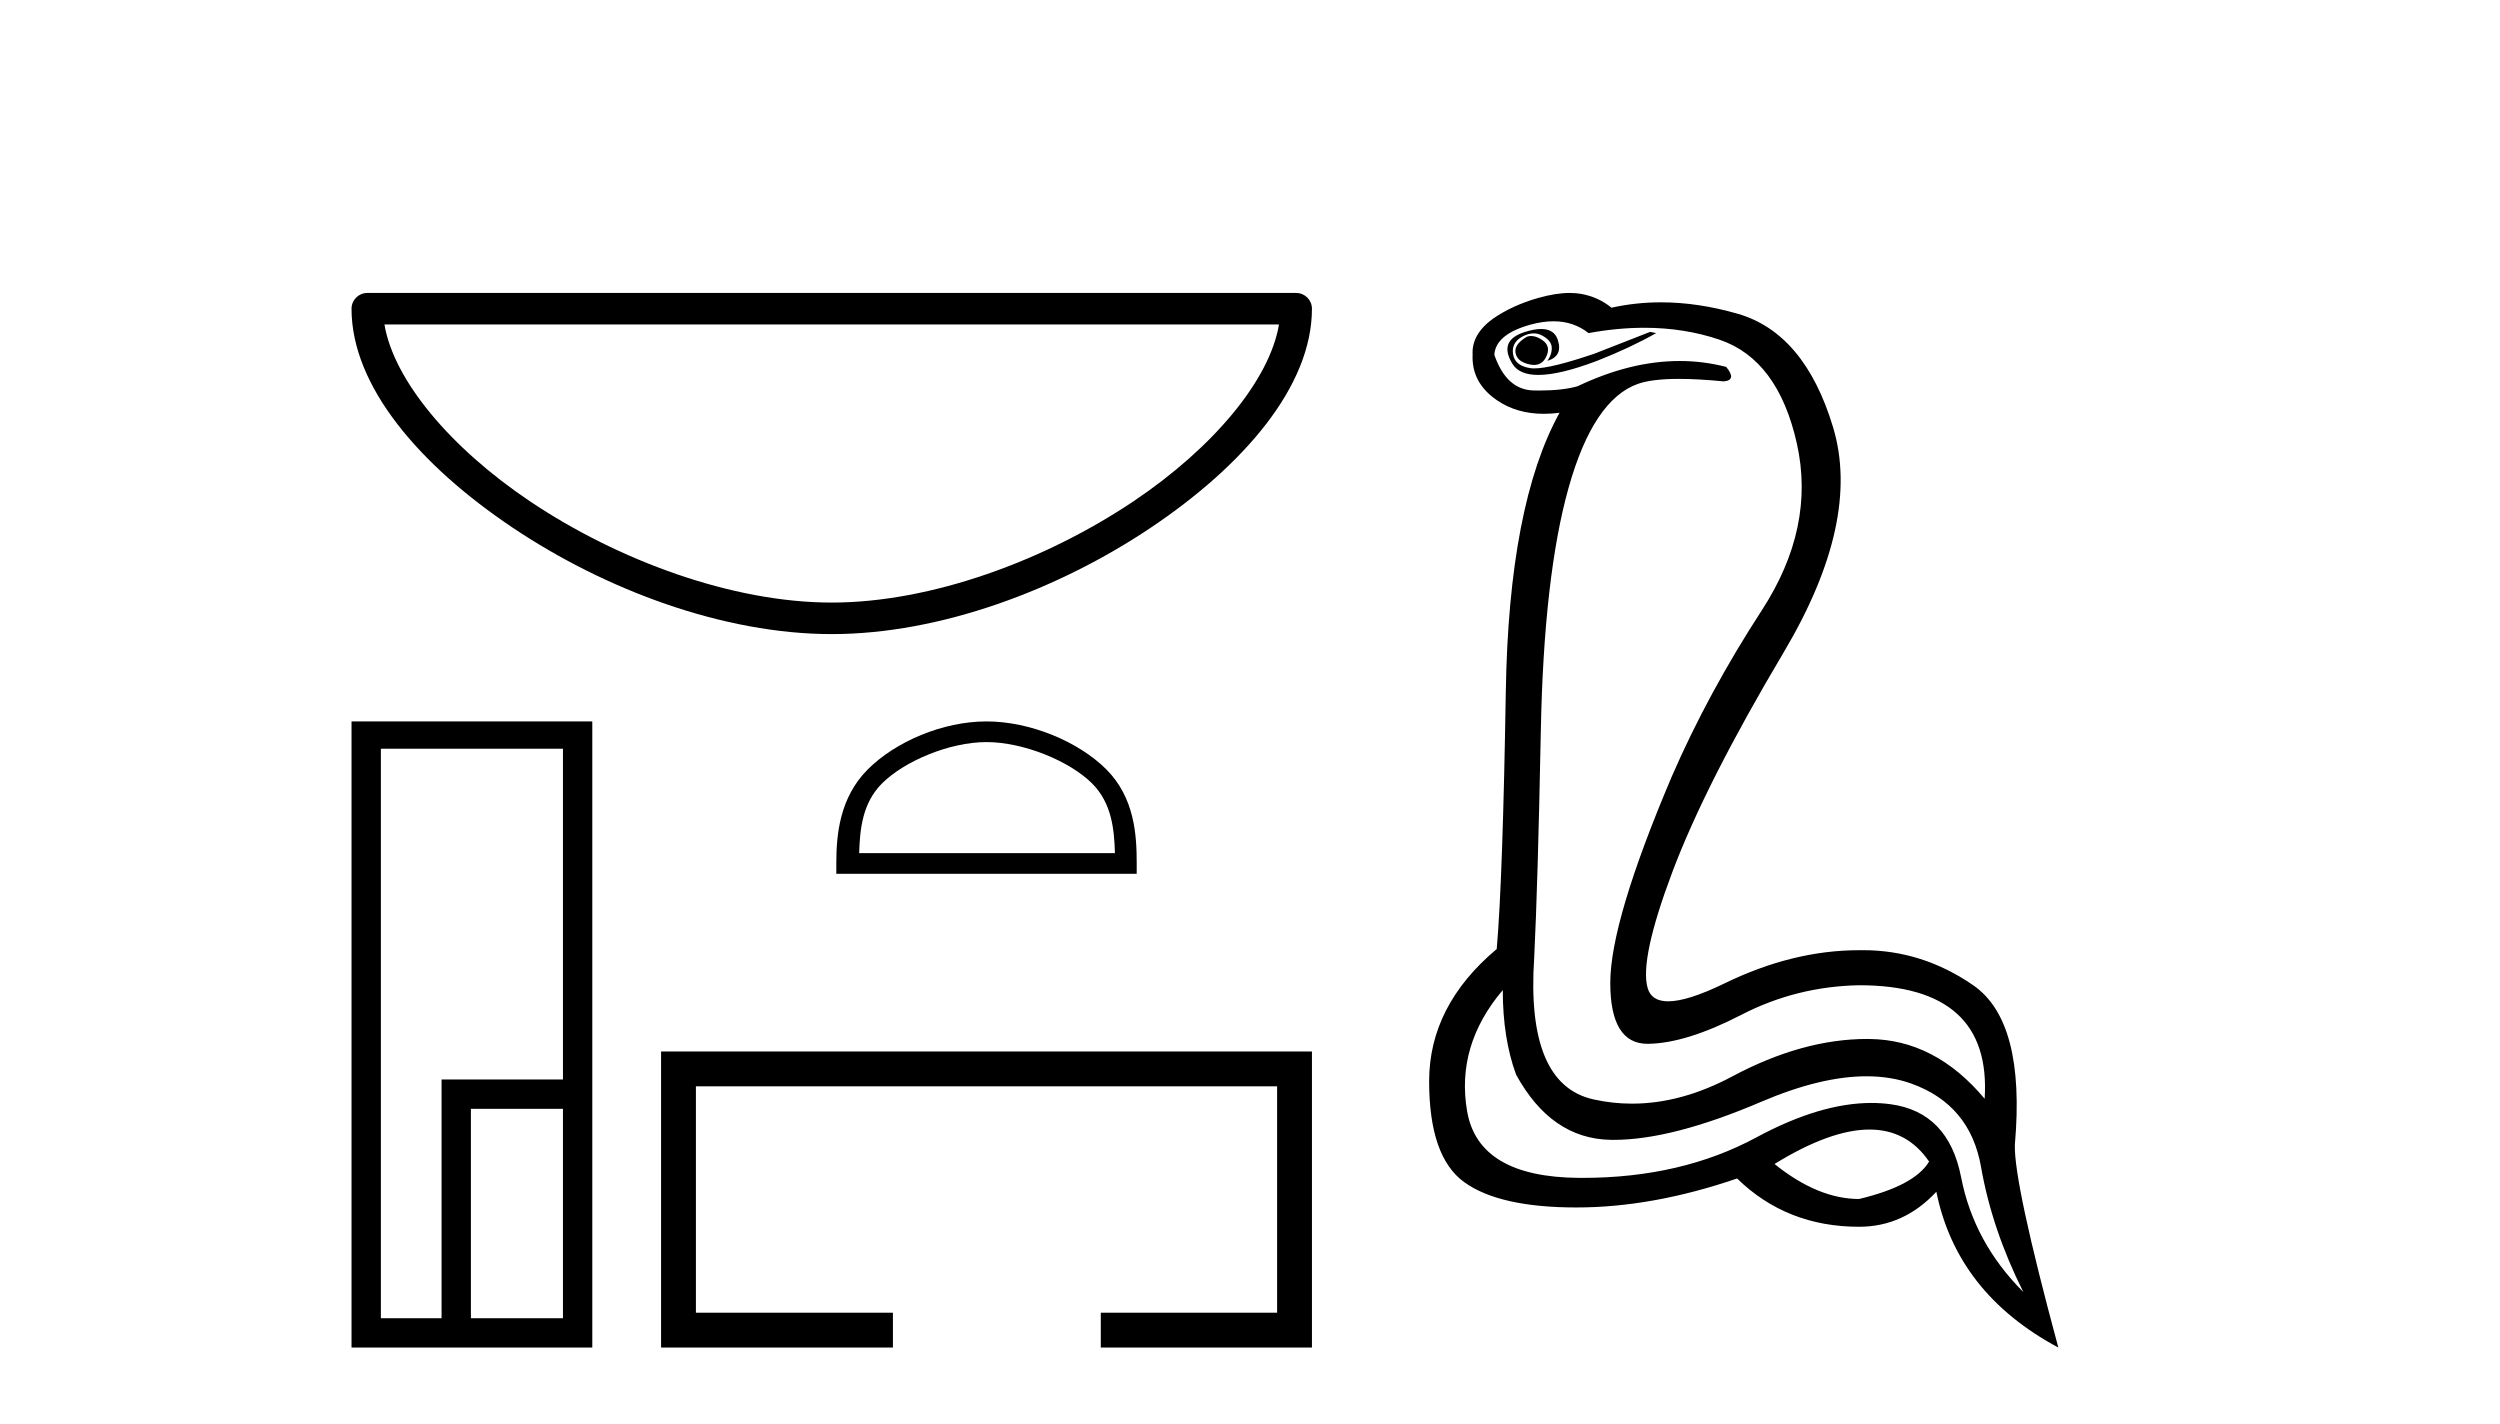
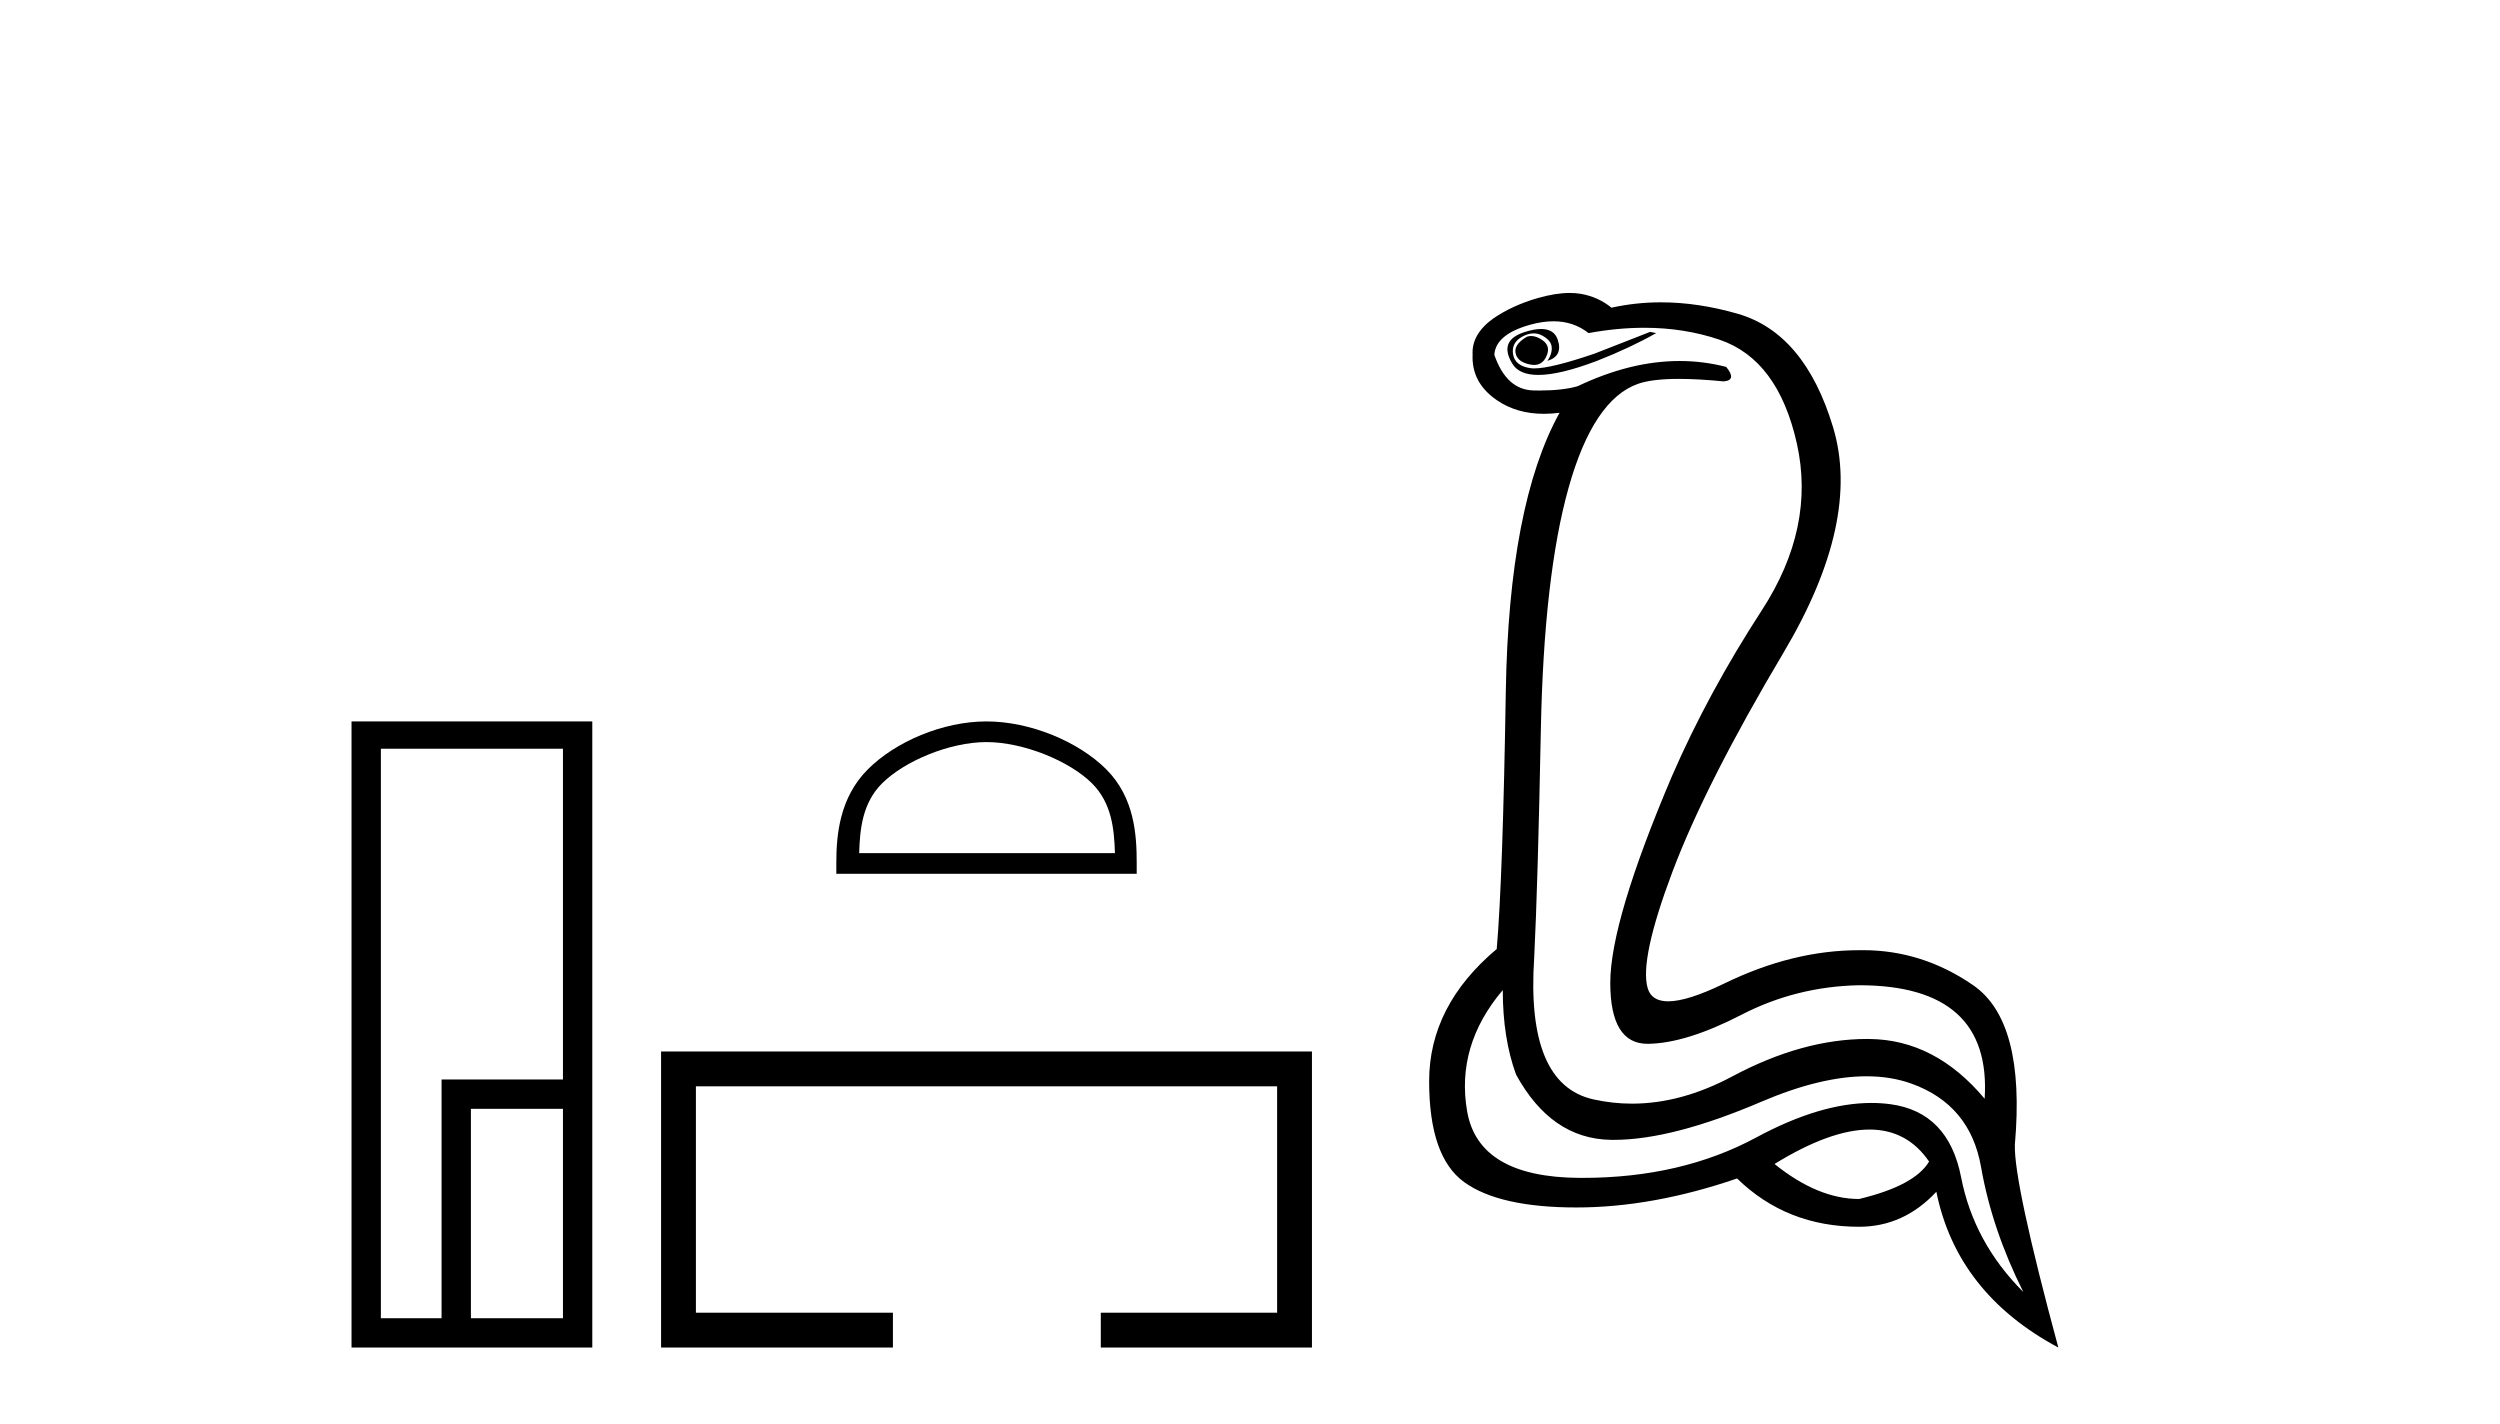
<svg xmlns="http://www.w3.org/2000/svg" width="72.0" height="41.0">
-   <path d="M 36.835 9.345 C 36.567 10.946 34.944 12.895 32.639 14.441 C 30.112 16.136 26.829 17.354 23.954 17.354 C 21.079 17.354 17.796 16.136 15.268 14.441 C 12.964 12.895 11.341 10.946 11.072 9.345 ZM 10.578 8.437 C 10.328 8.437 10.124 8.64 10.124 8.891 C 10.124 11.134 12.102 13.411 14.762 15.195 C 17.422 16.98 20.827 18.262 23.954 18.262 C 27.081 18.262 30.486 16.98 33.146 15.195 C 35.806 13.411 37.784 11.134 37.784 8.891 C 37.784 8.64 37.58 8.437 37.33 8.437 Z" style="fill:#000000;stroke:none" />
  <path d="M 16.213 21.563 L 16.213 31.089 L 12.717 31.089 L 12.717 37.965 L 10.969 37.965 L 10.969 21.563 ZM 16.213 31.934 L 16.213 37.965 L 13.562 37.965 L 13.562 31.934 ZM 10.124 20.777 L 10.124 38.809 L 17.058 38.809 L 17.058 20.777 Z" style="fill:#000000;stroke:none" />
  <path d="M 28.411 21.372 C 29.476 21.372 30.808 21.919 31.452 22.563 C 32.016 23.127 32.09 23.875 32.11 24.57 L 24.744 24.57 C 24.765 23.875 24.838 23.127 25.402 22.563 C 26.047 21.919 27.347 21.372 28.411 21.372 ZM 28.411 20.777 C 27.149 20.777 25.791 21.36 24.995 22.156 C 24.178 22.972 24.086 24.047 24.086 24.852 L 24.086 25.165 L 32.737 25.165 L 32.737 24.852 C 32.737 24.047 32.676 22.972 31.86 22.156 C 31.063 21.36 29.674 20.777 28.411 20.777 Z" style="fill:#000000;stroke:none" />
  <path d="M 19.039 30.283 L 19.039 38.809 L 25.716 38.809 L 25.716 37.806 L 20.042 37.806 L 20.042 31.286 L 36.781 31.286 L 36.781 37.806 L 31.703 37.806 L 31.703 38.809 L 37.784 38.809 L 37.784 30.283 Z" style="fill:#000000;stroke:none" />
  <path d="M 44.098 9.677 Q 44.036 9.677 43.976 9.697 Q 43.559 9.941 43.663 10.219 Q 43.732 10.428 44.063 10.497 Q 44.126 10.51 44.182 10.51 Q 44.42 10.51 44.532 10.271 Q 44.672 9.975 44.428 9.801 Q 44.254 9.677 44.098 9.677 ZM 44.385 9.475 Q 44.191 9.475 43.924 9.558 Q 43.141 9.801 43.559 10.48 Q 43.755 10.798 44.304 10.798 Q 44.924 10.798 45.993 10.393 Q 46.967 10.01 47.698 9.593 L 47.524 9.558 L 45.924 10.184 Q 44.676 10.61 44.187 10.61 Q 44.117 10.61 44.063 10.601 Q 43.628 10.532 43.576 10.201 Q 43.524 9.871 43.837 9.697 Q 44.011 9.601 44.169 9.601 Q 44.295 9.601 44.411 9.662 Q 44.672 9.801 44.689 9.993 Q 44.706 10.184 44.567 10.393 Q 45.019 10.254 44.863 9.784 Q 44.76 9.475 44.385 9.475 ZM 44.74 9.253 Q 45.319 9.253 45.75 9.593 Q 46.585 9.44 47.355 9.44 Q 48.511 9.44 49.524 9.784 Q 51.21 10.358 51.75 12.775 Q 52.289 15.193 50.741 17.575 Q 49.193 19.958 48.15 22.358 Q 46.376 26.531 46.376 28.305 Q 46.376 30.062 47.45 30.062 Q 47.461 30.062 47.471 30.062 Q 48.567 30.044 50.15 29.227 Q 51.732 28.41 53.541 28.375 Q 57.367 28.375 57.158 31.644 Q 55.732 29.94 53.837 29.923 Q 53.807 29.922 53.777 29.922 Q 51.909 29.922 49.889 31.001 Q 48.42 31.785 47.004 31.785 Q 46.442 31.785 45.889 31.662 Q 43.941 31.227 44.185 27.575 Q 44.289 25.488 44.376 21.036 Q 44.463 16.584 45.176 14.045 Q 45.889 11.506 47.176 11.054 Q 47.582 10.912 48.354 10.912 Q 48.906 10.912 49.645 10.984 Q 50.028 10.949 49.715 10.567 Q 49.057 10.397 48.373 10.397 Q 46.96 10.397 45.437 11.123 Q 45.004 11.247 44.337 11.247 Q 44.254 11.247 44.167 11.245 Q 43.385 11.228 43.037 10.219 Q 43.072 9.628 44.08 9.349 Q 44.431 9.253 44.74 9.253 ZM 53.842 32.531 Q 54.926 32.531 55.558 33.453 Q 55.141 34.149 53.541 34.531 Q 52.358 34.531 51.106 33.523 Q 52.717 32.531 53.842 32.531 ZM 43.28 28.514 Q 43.28 29.905 43.663 30.949 Q 44.672 32.792 46.376 32.827 Q 46.427 32.828 46.478 32.828 Q 48.159 32.828 50.724 31.731 Q 52.442 30.997 53.756 30.997 Q 54.463 30.997 55.054 31.21 Q 56.741 31.818 57.054 33.609 Q 57.367 35.401 58.271 37.209 Q 56.845 35.783 56.48 33.905 Q 56.115 32.027 54.445 31.801 Q 54.177 31.765 53.896 31.765 Q 52.424 31.765 50.584 32.757 Q 48.425 33.923 45.573 33.923 Q 45.531 33.923 45.489 33.923 Q 42.585 33.905 42.254 32.01 Q 41.924 30.114 43.28 28.514 ZM 45.207 8.437 Q 44.805 8.437 44.289 8.584 Q 43.559 8.793 43.002 9.175 Q 42.376 9.628 42.411 10.219 Q 42.376 11.019 43.106 11.523 Q 43.679 11.918 44.465 11.918 Q 44.682 11.918 44.915 11.888 L 44.915 11.888 Q 43.454 14.532 43.367 19.923 Q 43.28 25.314 43.106 27.331 Q 41.159 28.966 41.159 31.14 Q 41.159 33.314 42.167 34.044 Q 43.176 34.775 45.402 34.775 Q 47.593 34.775 50.028 33.94 Q 51.454 35.331 53.541 35.331 Q 54.828 35.331 55.767 34.322 Q 56.358 37.244 59.28 38.809 Q 57.993 34.044 58.028 32.966 Q 58.341 29.418 56.828 28.375 Q 55.364 27.365 53.655 27.365 Q 53.598 27.365 53.541 27.366 Q 51.628 27.366 49.663 28.323 Q 48.603 28.838 48.044 28.838 Q 47.566 28.838 47.454 28.462 Q 47.211 27.644 48.167 25.105 Q 49.124 22.566 51.367 18.793 Q 53.61 15.019 52.793 12.306 Q 51.976 9.593 50.045 9.036 Q 48.901 8.707 47.837 8.707 Q 47.105 8.707 46.411 8.862 Q 46.028 8.549 45.524 8.462 Q 45.375 8.437 45.207 8.437 Z" style="fill:#000000;stroke:none" />
</svg>